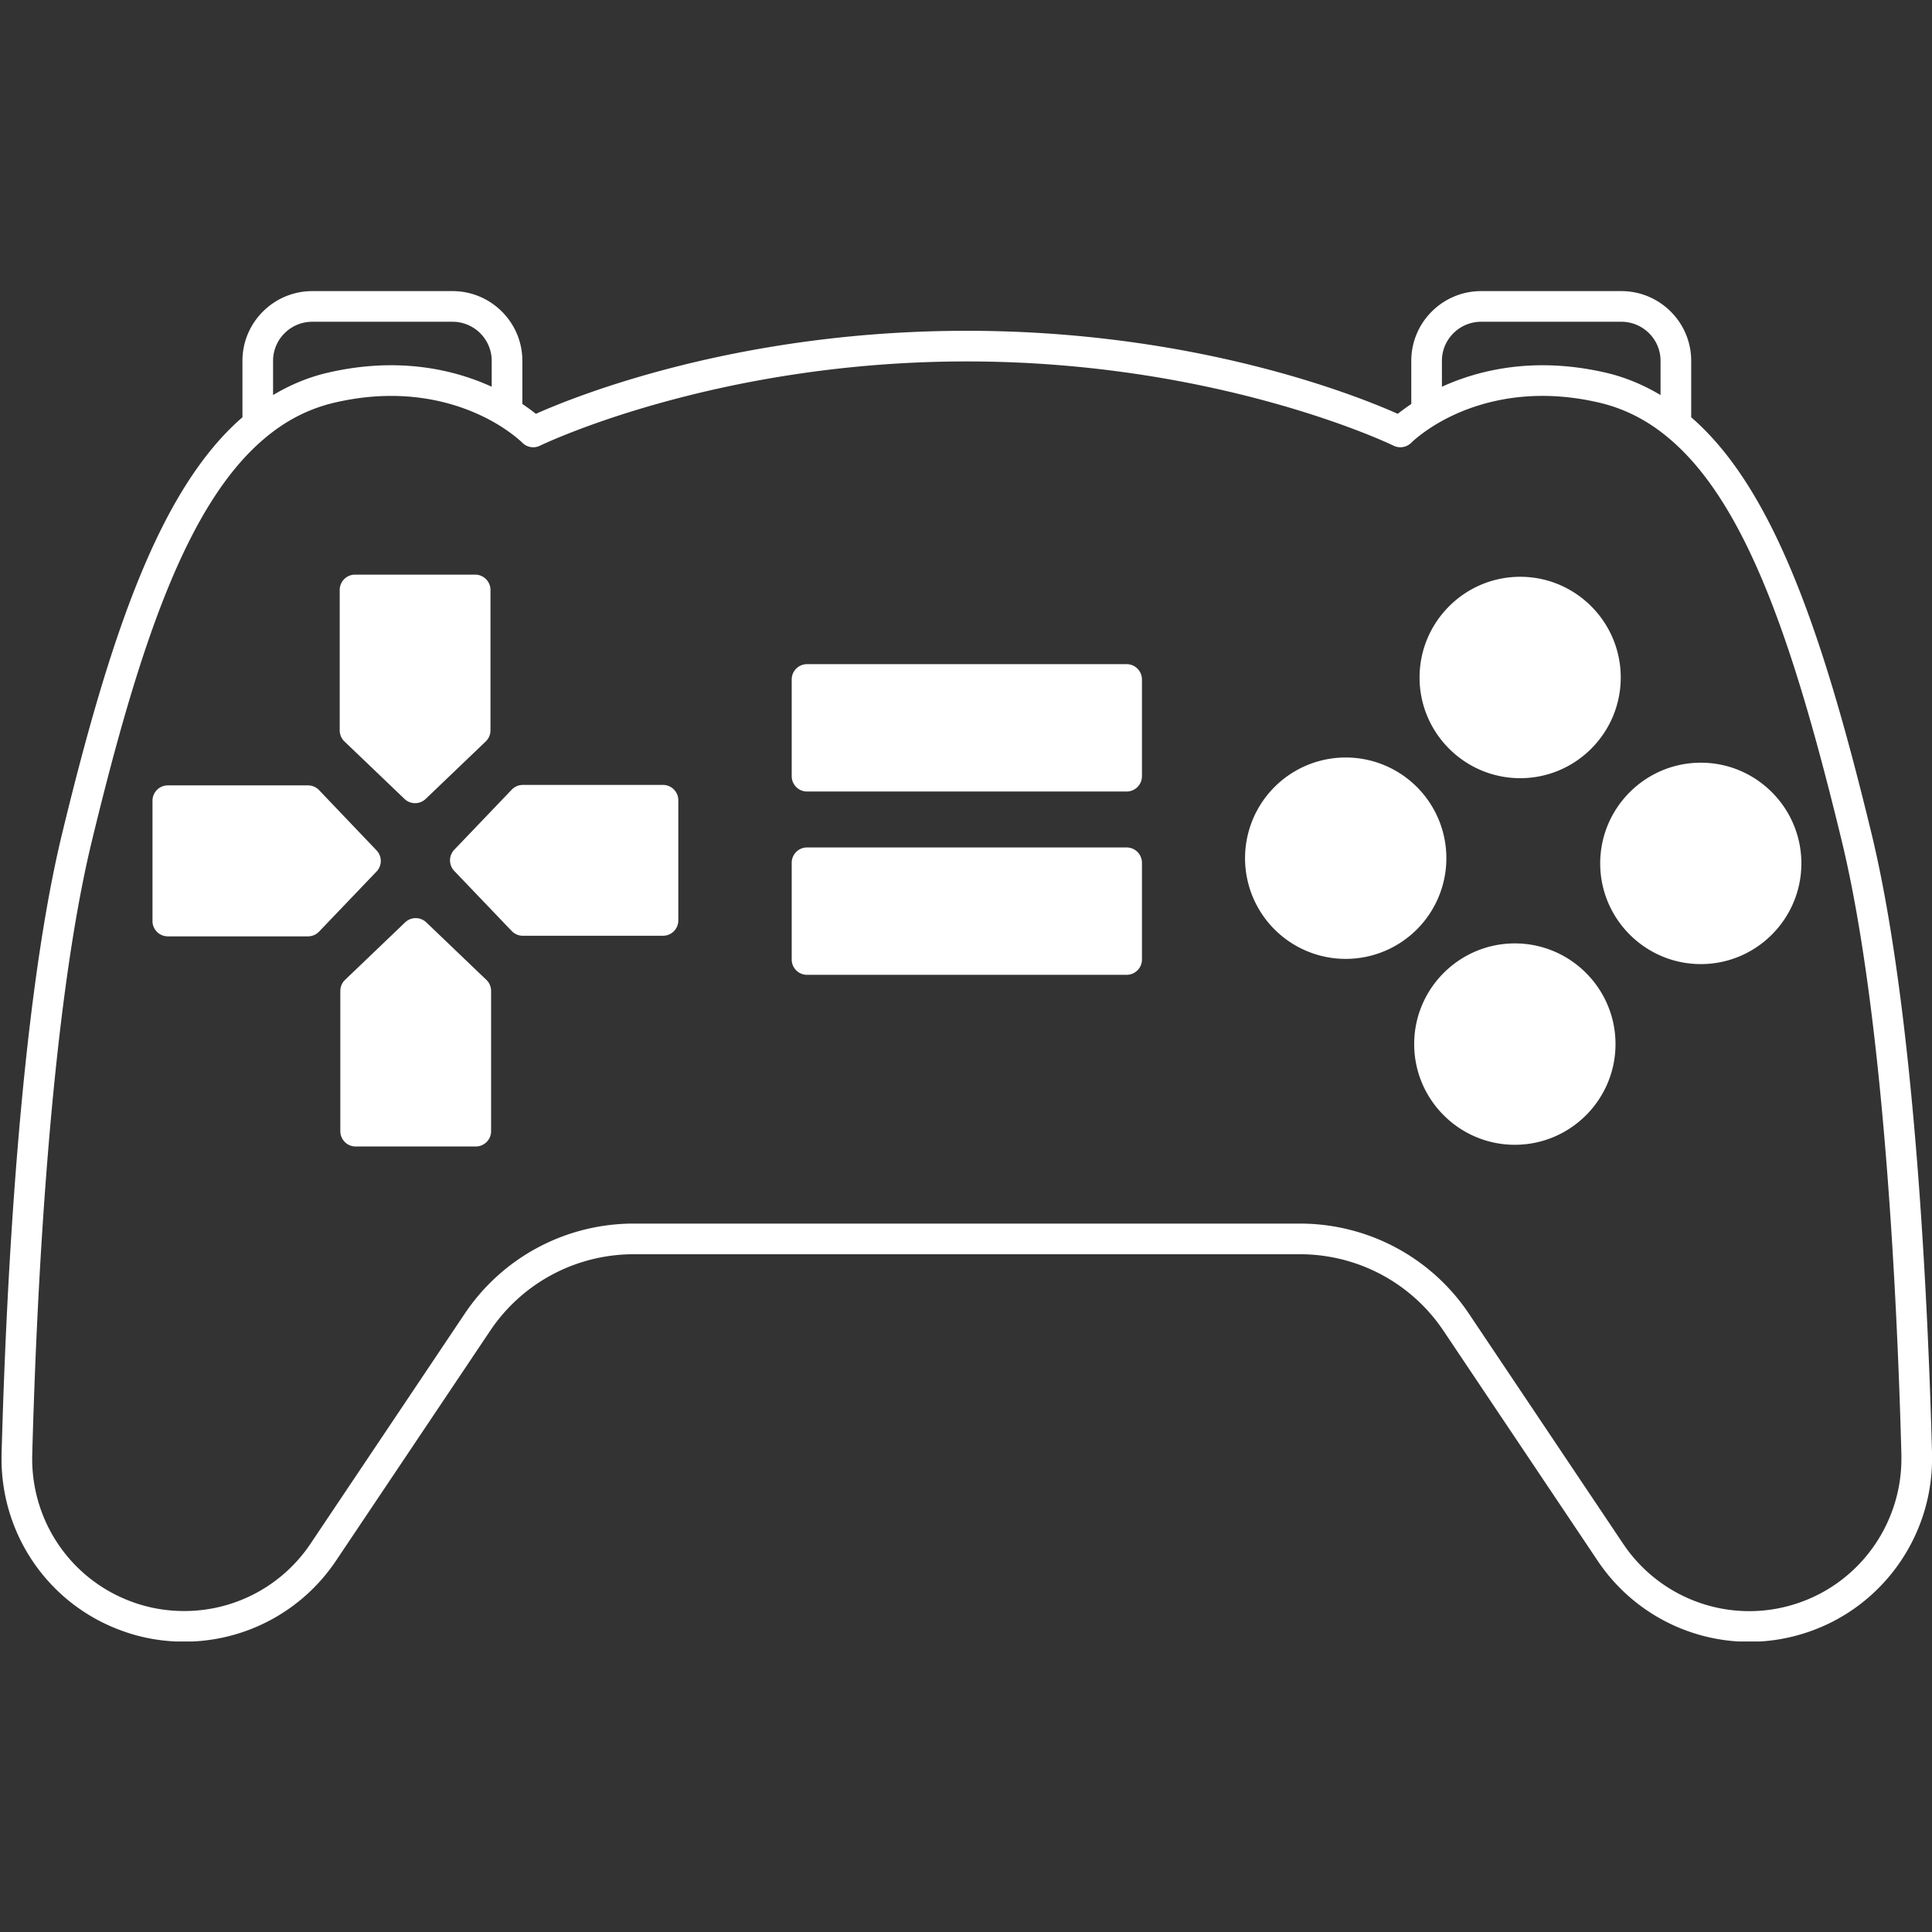
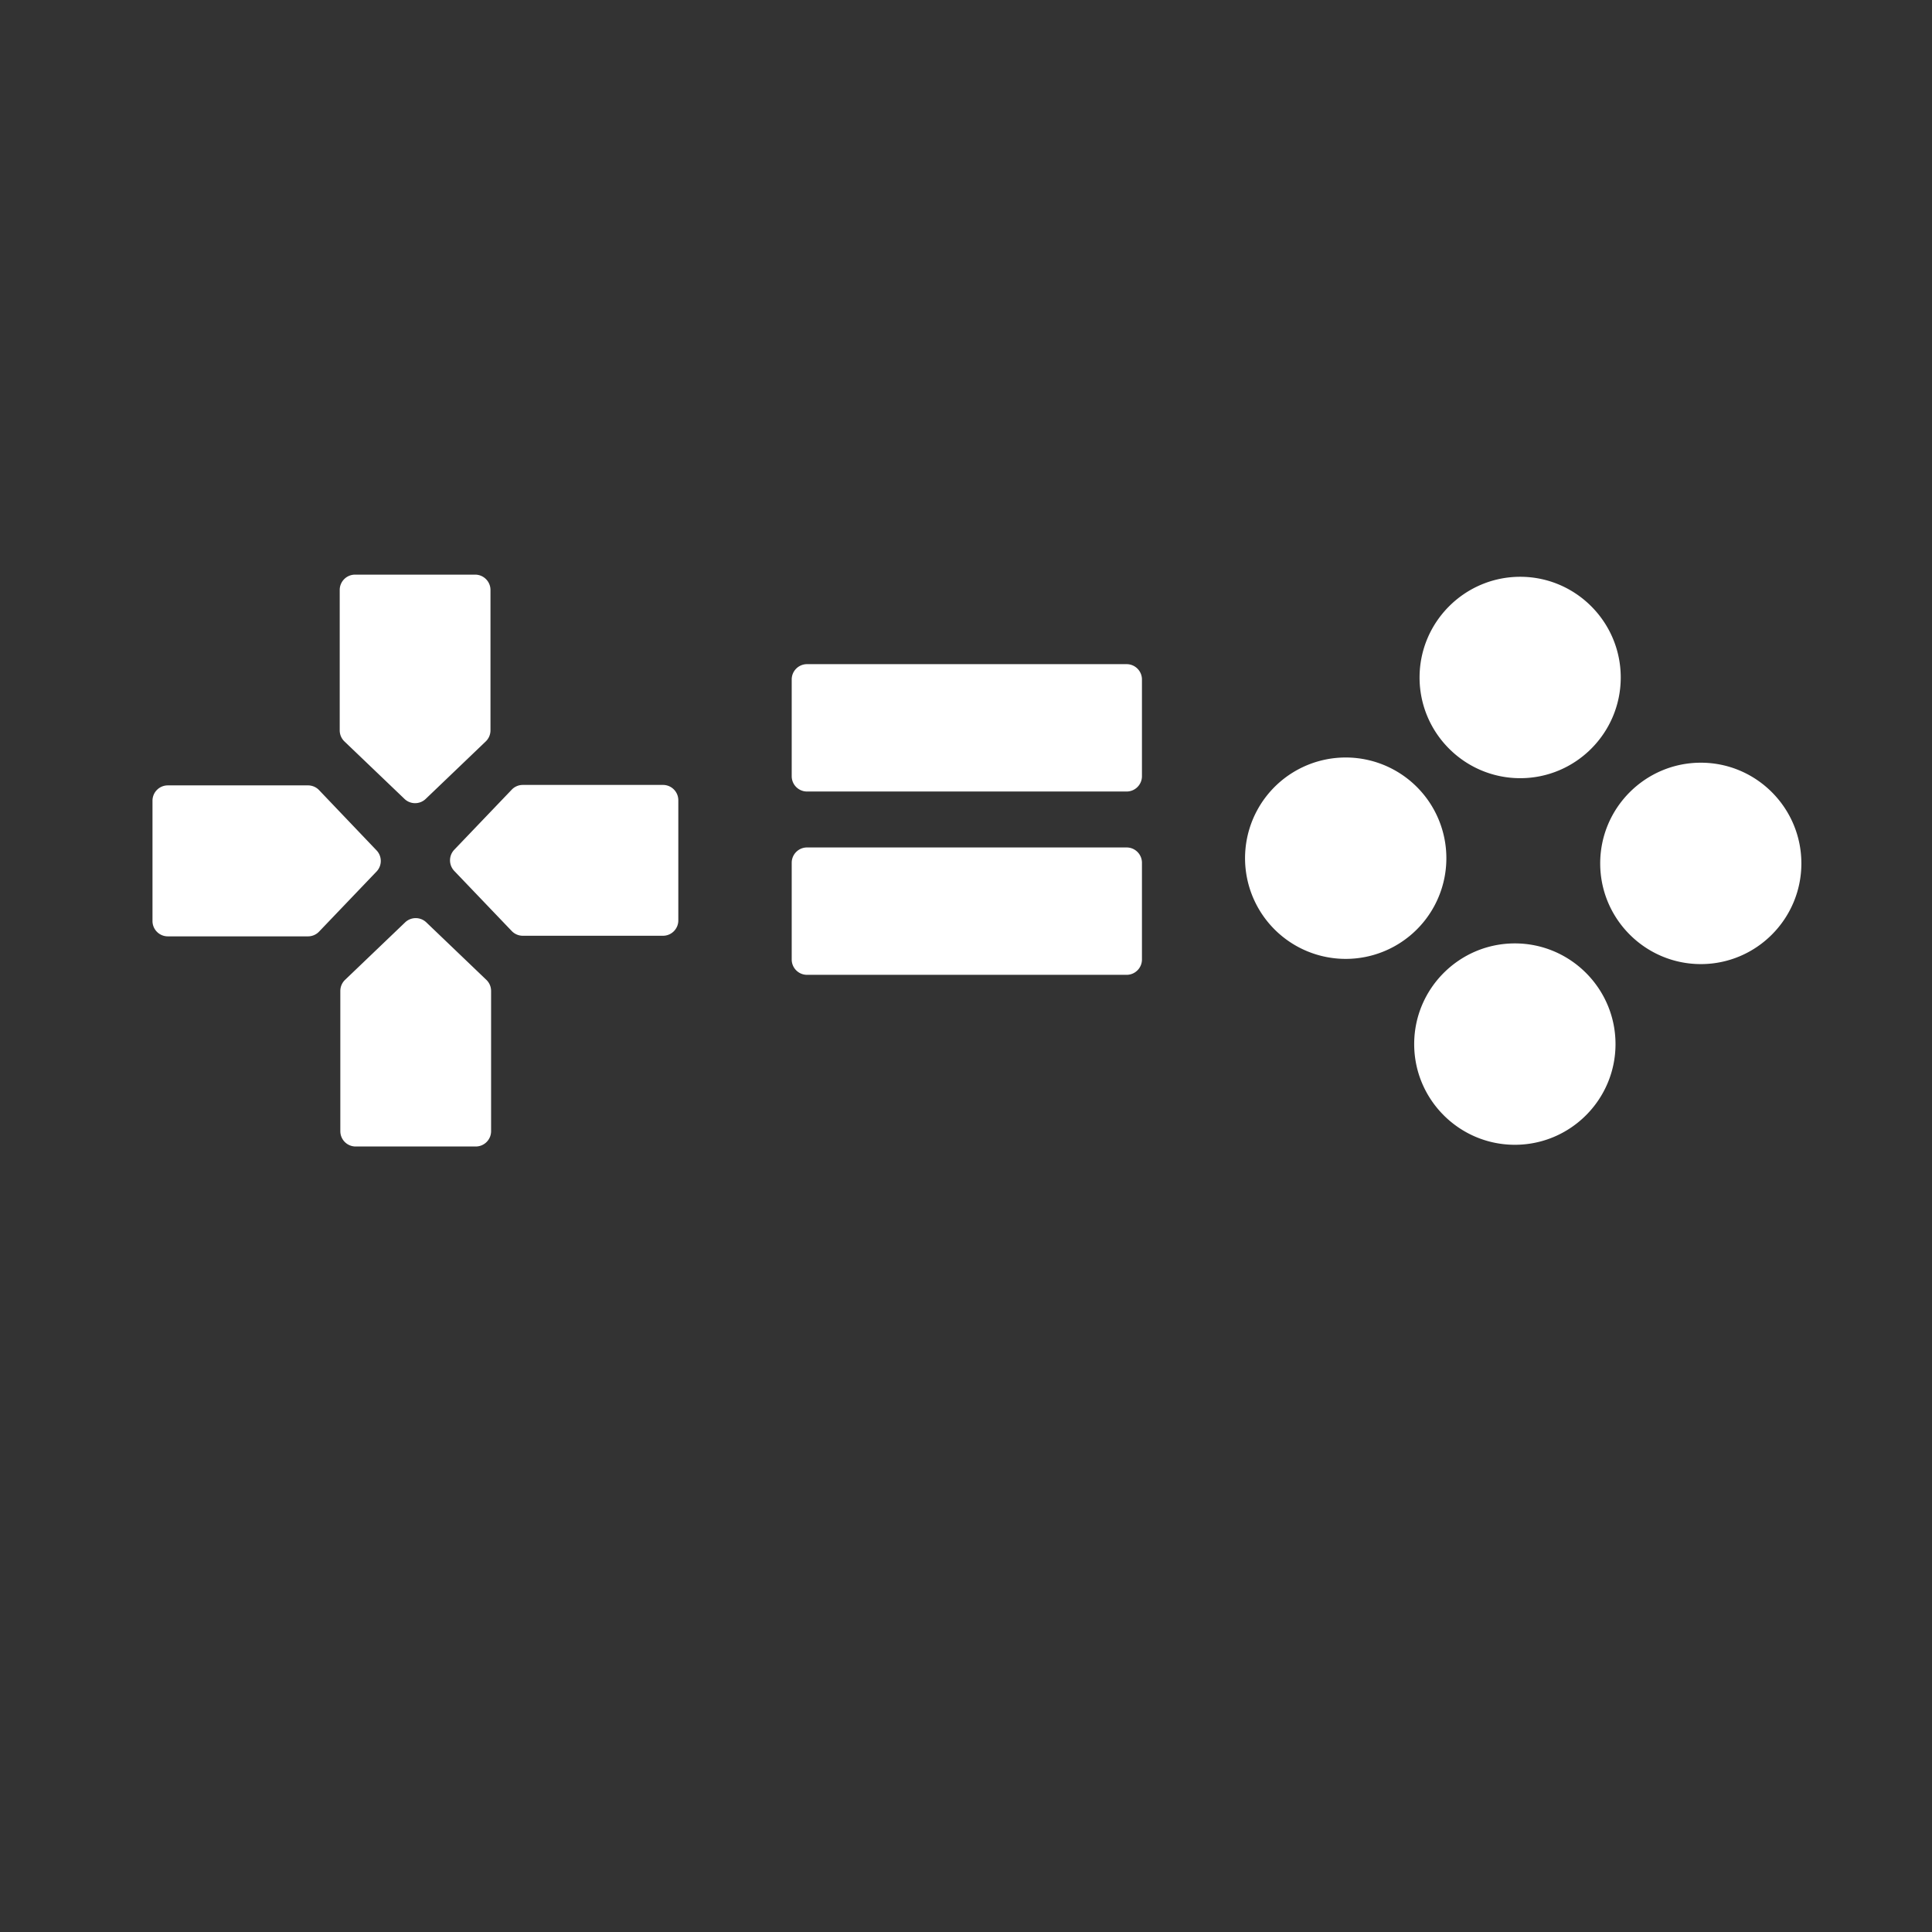
<svg xmlns="http://www.w3.org/2000/svg" width="100" viewBox="0 0 1500 1500" height="100" version="1.0">
  <rect x="0" y="0" width="1500" height="1500" fill="#333333" stroke="none" />
  <defs>
    <clipPath id="684cd32250">
-       <path d="M1 226h1499v1048.438H1Zm0 0" />
-     </clipPath>
+       </clipPath>
  </defs>
  <g clip-path="url('#684cd32250')">
-     <path fill="#fff" d="M1500.035 1128.879c-3.223-120.746-13.633-343.863-46.96-481.563-37.212-153.543-75.524-267.457-140.032-323.336v-43.828c0-29.855-24.328-54.14-54.246-54.14h-108.84c-29.918 0-54.242 24.285-54.242 54.14v33.5c-4.164 2.82-7.852 5.508-10.48 7.653-31.06-13.864-156.626-64.473-334.606-64.473-177.977 0-303.531 50.61-334.59 64.473-2.629-2.145-6.316-4.832-10.48-7.653v-33.5c0-29.855-24.325-54.14-54.243-54.14H242.473c-29.903 0-54.243 24.285-54.243 54.14v43.817C123.7 379.895 85.41 493.789 48.2 647.305 14.87 784.992 4.472 1008.109 1.237 1128.879c-1.57 61.723 36.317 116.996 94.223 137.523 15.14 5.438 31.152 8.188 47.555 8.188 47.343 0 91.37-23.453 117.777-62.735l119.668-178.503c24.934-37.309 66.684-59.57 111.684-59.57h516.972c45 0 86.75 22.261 111.696 59.581l119.667 178.504a141.65 141.65 0 0 0 117.645 62.828c15.89 0 31.996-2.687 47.64-8.28 56.383-20.017 94.27-73.813 94.27-133.895Zm-350.078-879.07h108.84c16.785 0 30.453 13.613 30.453 30.343v26.563c-13.297-7.914-27.418-13.852-42.383-17.328-56.312-13.063-99.824-1.711-127.363 10.879v-20.114c0-16.73 13.668-30.343 30.453-30.343Zm-907.496 0h108.844c16.797 0 30.453 13.613 30.453 30.343v20.114c-27.528-12.602-71.04-23.954-127.352-10.88-14.965 3.466-29.097 9.403-42.394 17.329v-26.563c.011-16.73 13.668-30.343 30.449-30.343Zm1233.785 882.71c0 50.028-31.523 94.817-78.473 111.477-50.82 18.184-107.394-.488-137.546-45.387l-119.645-178.48c-29.355-43.922-78.496-70.149-131.453-70.149H492.156c-52.957 0-102.097 26.215-131.453 70.137l-119.656 178.48c-21.973 32.692-58.61 52.204-98.016 52.204-13.656 0-26.957-2.281-39.566-6.805-48.223-17.101-79.746-63.101-78.438-114.484 3.211-119.793 13.489-341.032 46.297-476.578 36.922-152.34 74.227-264.102 136.297-314.364.012-.011.024-.023.047-.035 15.668-12.828 33.21-21.562 52.125-25.941 62.57-14.567 106.82 4.758 127.625 17.55 11.73 7.223 18.07 13.532 18.094 13.567 3.593 3.652 9.113 4.582 13.726 2.332 1.332-.656 135.418-65.426 331.38-65.426 195.964 0 330.062 64.758 331.382 65.426 4.566 2.234 10.098 1.309 13.703-2.309.059-.058 6.399-6.367 18.117-13.59 20.805-12.804 65.043-32.128 127.649-17.574 18.91 4.38 36.445 13.114 52.172 25.977 62.07 50.262 99.37 162.023 136.296 314.363 32.805 135.559 43.098 356.785 46.297 476.266v3.344Zm0 0" />
-   </g>
+     </g>
  <path fill="#fff" d="M874.71 515.648H626.575c-6.566 0-11.894 5.329-11.894 11.899v75.086c0 6.57 5.328 11.898 11.894 11.898h248.137c6.566 0 11.894-5.328 11.894-11.898v-75.086c0-6.57-5.328-11.899-11.894-11.899ZM874.71 657.965H626.575c-6.566 0-11.894 5.332-11.894 11.902v75.086c0 6.567 5.328 11.899 11.894 11.899h248.137c6.566 0 11.894-5.332 11.894-11.899v-75.086c0-6.57-5.328-11.902-11.894-11.902ZM1180.3 604.18c43.028 0 78.036-35.067 78.036-78.18 0-43.113-35.008-78.18-78.035-78.18-43.098 0-78.153 35.067-78.153 78.18-.011 43.113 35.055 78.18 78.153 78.18ZM1122.953 666.297a78.559 78.559 0 0 1-.844 11.469 77.226 77.226 0 0 1-.656 3.78 82.25 82.25 0 0 1-.84 3.747 77.965 77.965 0 0 1-6.887 17.855 82.406 82.406 0 0 1-1.89 3.34 79.593 79.593 0 0 1-4.262 6.38 76.537 76.537 0 0 1-2.36 3.023 74.308 74.308 0 0 1-2.507 2.906 77.285 77.285 0 0 1-5.422 5.426c-.95.859-1.914 1.695-2.902 2.507a79.644 79.644 0 0 1-6.164 4.57 78.039 78.039 0 0 1-6.578 3.945 77.936 77.936 0 0 1-3.426 1.724 77.682 77.682 0 0 1-10.727 4.14c-1.222.371-2.457.711-3.699 1.024-1.238.312-2.488.59-3.742.84a77.07 77.07 0 0 1-7.586 1.125 78.297 78.297 0 0 1-3.824.285 78.44 78.44 0 0 1-7.668 0 78.094 78.094 0 0 1-3.828-.285 77.197 77.197 0 0 1-7.586-1.125 77.166 77.166 0 0 1-7.442-1.864 77.744 77.744 0 0 1-7.219-2.586 75.921 75.921 0 0 1-3.507-1.554 75.585 75.585 0 0 1-6.762-3.617 75.473 75.473 0 0 1-3.242-2.051 79.497 79.497 0 0 1-6.16-4.57 80.522 80.522 0 0 1-2.907-2.508 84.455 84.455 0 0 1-2.777-2.645 80.832 80.832 0 0 1-2.644-2.781 71.035 71.035 0 0 1-2.504-2.906 80.5 80.5 0 0 1-2.364-3.024 79.403 79.403 0 0 1-2.207-3.137 75.473 75.473 0 0 1-2.05-3.242 73.97 73.97 0 0 1-1.891-3.34 77.826 77.826 0 0 1-5.863-14.16 77.32 77.32 0 0 1-1.863-7.441 77.226 77.226 0 0 1-1.126-7.59 78.296 78.296 0 0 1-.285-3.824 78.559 78.559 0 0 1 0-7.672c.063-1.281.16-2.555.285-3.828a77.94 77.94 0 0 1 2.989-15.031 77.688 77.688 0 0 1 5.863-14.16 77.978 77.978 0 0 1 6.148-9.719 80.499 80.499 0 0 1 4.868-5.93c.859-.95 1.742-1.875 2.644-2.781a84.454 84.454 0 0 1 2.777-2.645c.95-.86 1.918-1.695 2.907-2.508a79.497 79.497 0 0 1 6.16-4.57 75.474 75.474 0 0 1 3.242-2.05 75.514 75.514 0 0 1 3.336-1.891 75.916 75.916 0 0 1 3.426-1.727 75.921 75.921 0 0 1 3.508-1.555 77.963 77.963 0 0 1 10.918-3.61 82.09 82.09 0 0 1 3.742-.839 77.225 77.225 0 0 1 7.586-1.125 78.086 78.086 0 0 1 3.828-.281 78.405 78.405 0 0 1 3.832-.098c1.281 0 2.558.035 3.836.098a78.284 78.284 0 0 1 11.41 1.406 80.93 80.93 0 0 1 3.742.84c1.242.313 2.477.652 3.7 1.023 1.222.372 2.437.774 3.64 1.204a77.682 77.682 0 0 1 10.512 4.664 77.962 77.962 0 0 1 6.578 3.941c1.066.711 2.11 1.45 3.136 2.211a83.831 83.831 0 0 1 3.028 2.36 80.396 80.396 0 0 1 5.68 5.152 80.522 80.522 0 0 1 5.152 5.688 76.537 76.537 0 0 1 4.566 6.16 82.385 82.385 0 0 1 2.055 3.242 82.407 82.407 0 0 1 1.89 3.34 77.968 77.968 0 0 1 3.277 6.938 77.743 77.743 0 0 1 2.587 7.222c.37 1.222.71 2.457 1.023 3.699a80.93 80.93 0 0 1 .84 3.742 77.226 77.226 0 0 1 1.125 7.59 78.086 78.086 0 0 1 .375 7.664ZM1176.125 732.457c-43.094 0-78.152 35.066-78.152 78.18 0 43.101 35.058 78.168 78.152 78.168 43.098 0 78.152-35.067 78.152-78.168 0-43.114-35.054-78.18-78.152-78.18ZM1320.547 592.16c-43.098 0-78.152 35.07-78.152 78.18 0 43.113 35.054 78.18 78.152 78.18 43.027 0 78.035-35.067 78.035-78.18 0-43.11-35.008-78.18-78.035-78.18ZM314.059 620.281a11.847 11.847 0 0 0 8.222 3.293c2.961 0 5.922-1.094 8.219-3.293l46.629-44.625a11.91 11.91 0 0 0 3.676-8.601v-109c0-6.57-5.328-11.903-11.895-11.903h-93.262c-6.562 0-11.894 5.332-11.894 11.903v109c0 3.246 1.32 6.351 3.676 8.601ZM292.352 660.227l-44.61-46.766a11.887 11.887 0 0 0-8.61-3.688H130.29c-6.566 0-11.894 5.329-11.894 11.899v93.41c0 6.57 5.328 11.902 11.894 11.902h108.844c3.246 0 6.351-1.32 8.597-3.68l44.61-46.644c4.402-4.594 4.402-11.84.012-16.433ZM330.988 716.129a11.9 11.9 0 0 0-16.453 0l-46.629 44.625a11.913 11.913 0 0 0-3.676 8.605v108.88c0 6.581 5.329 11.898 11.895 11.898h93.262c6.566 0 11.894-5.317 11.894-11.899V769.36c0-3.238-1.32-6.355-3.676-8.605ZM514.746 609.414H405.902c-3.246 0-6.351 1.32-8.597 3.68l-44.61 46.644a11.912 11.912 0 0 0 0 16.457l44.61 46.649a11.895 11.895 0 0 0 8.597 3.676h108.844c6.567 0 11.895-5.332 11.895-11.899v-93.293c0-6.582-5.317-11.914-11.895-11.914Zm0 0" />
</svg>